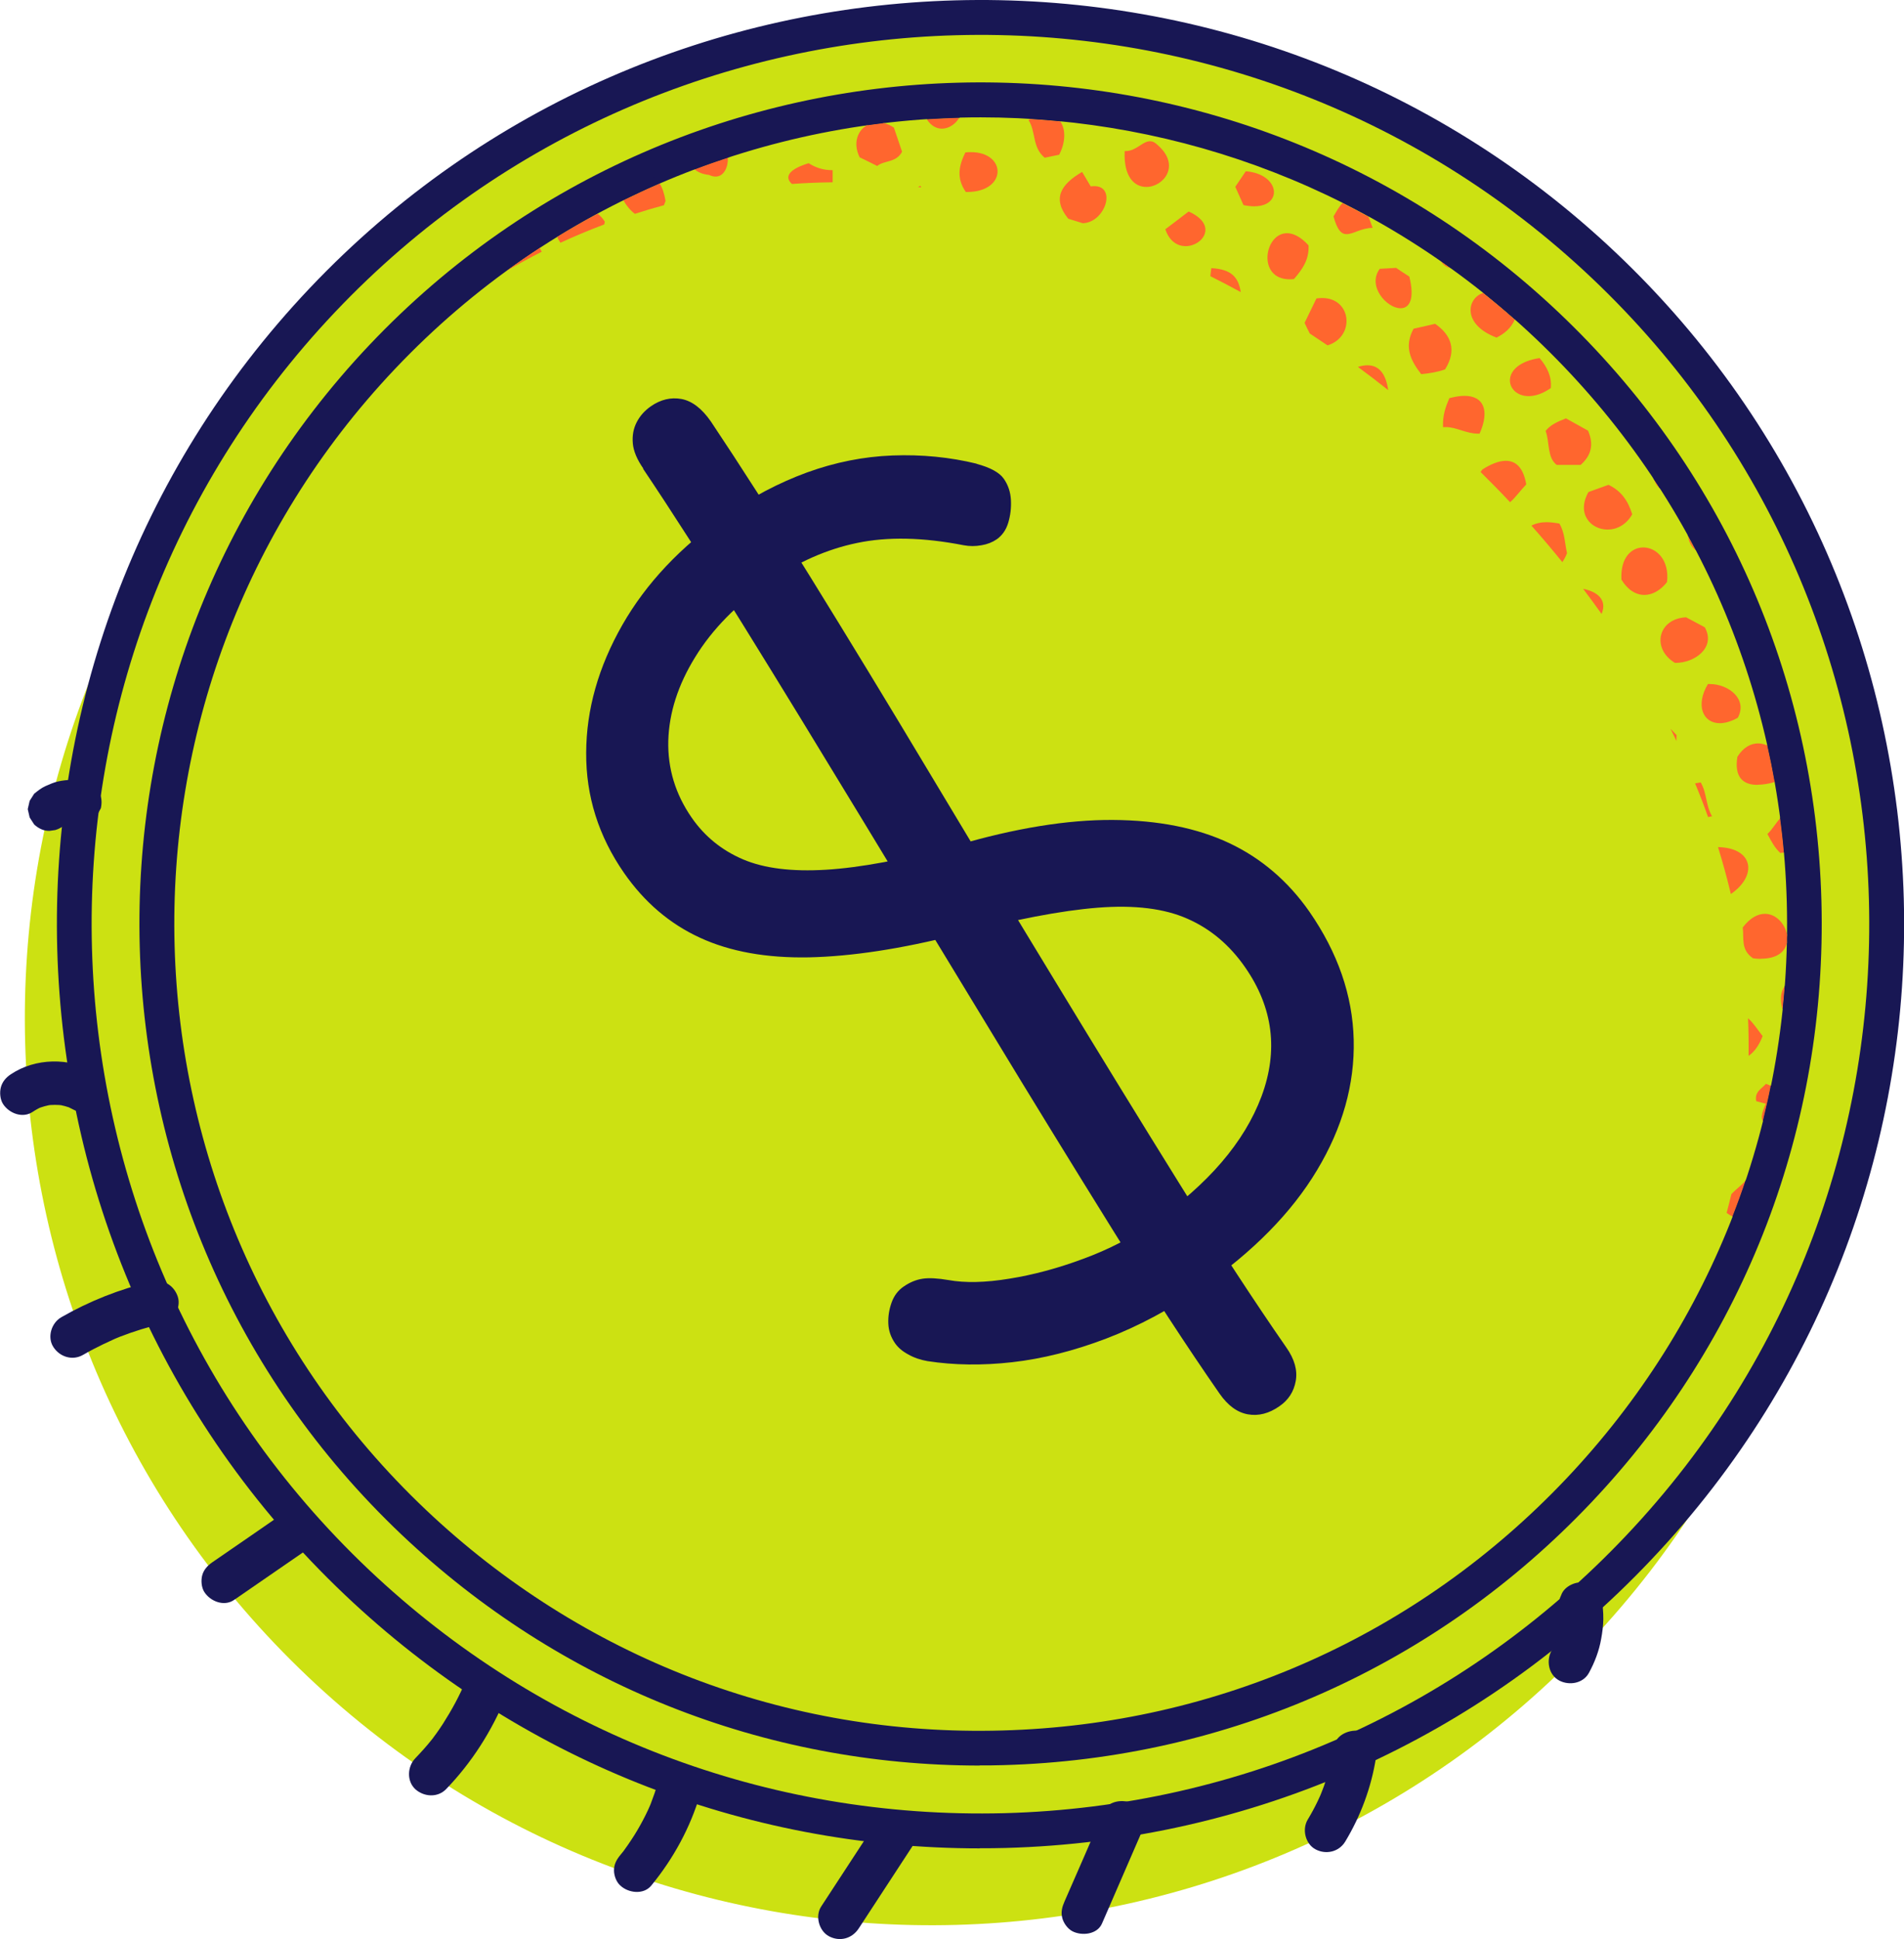
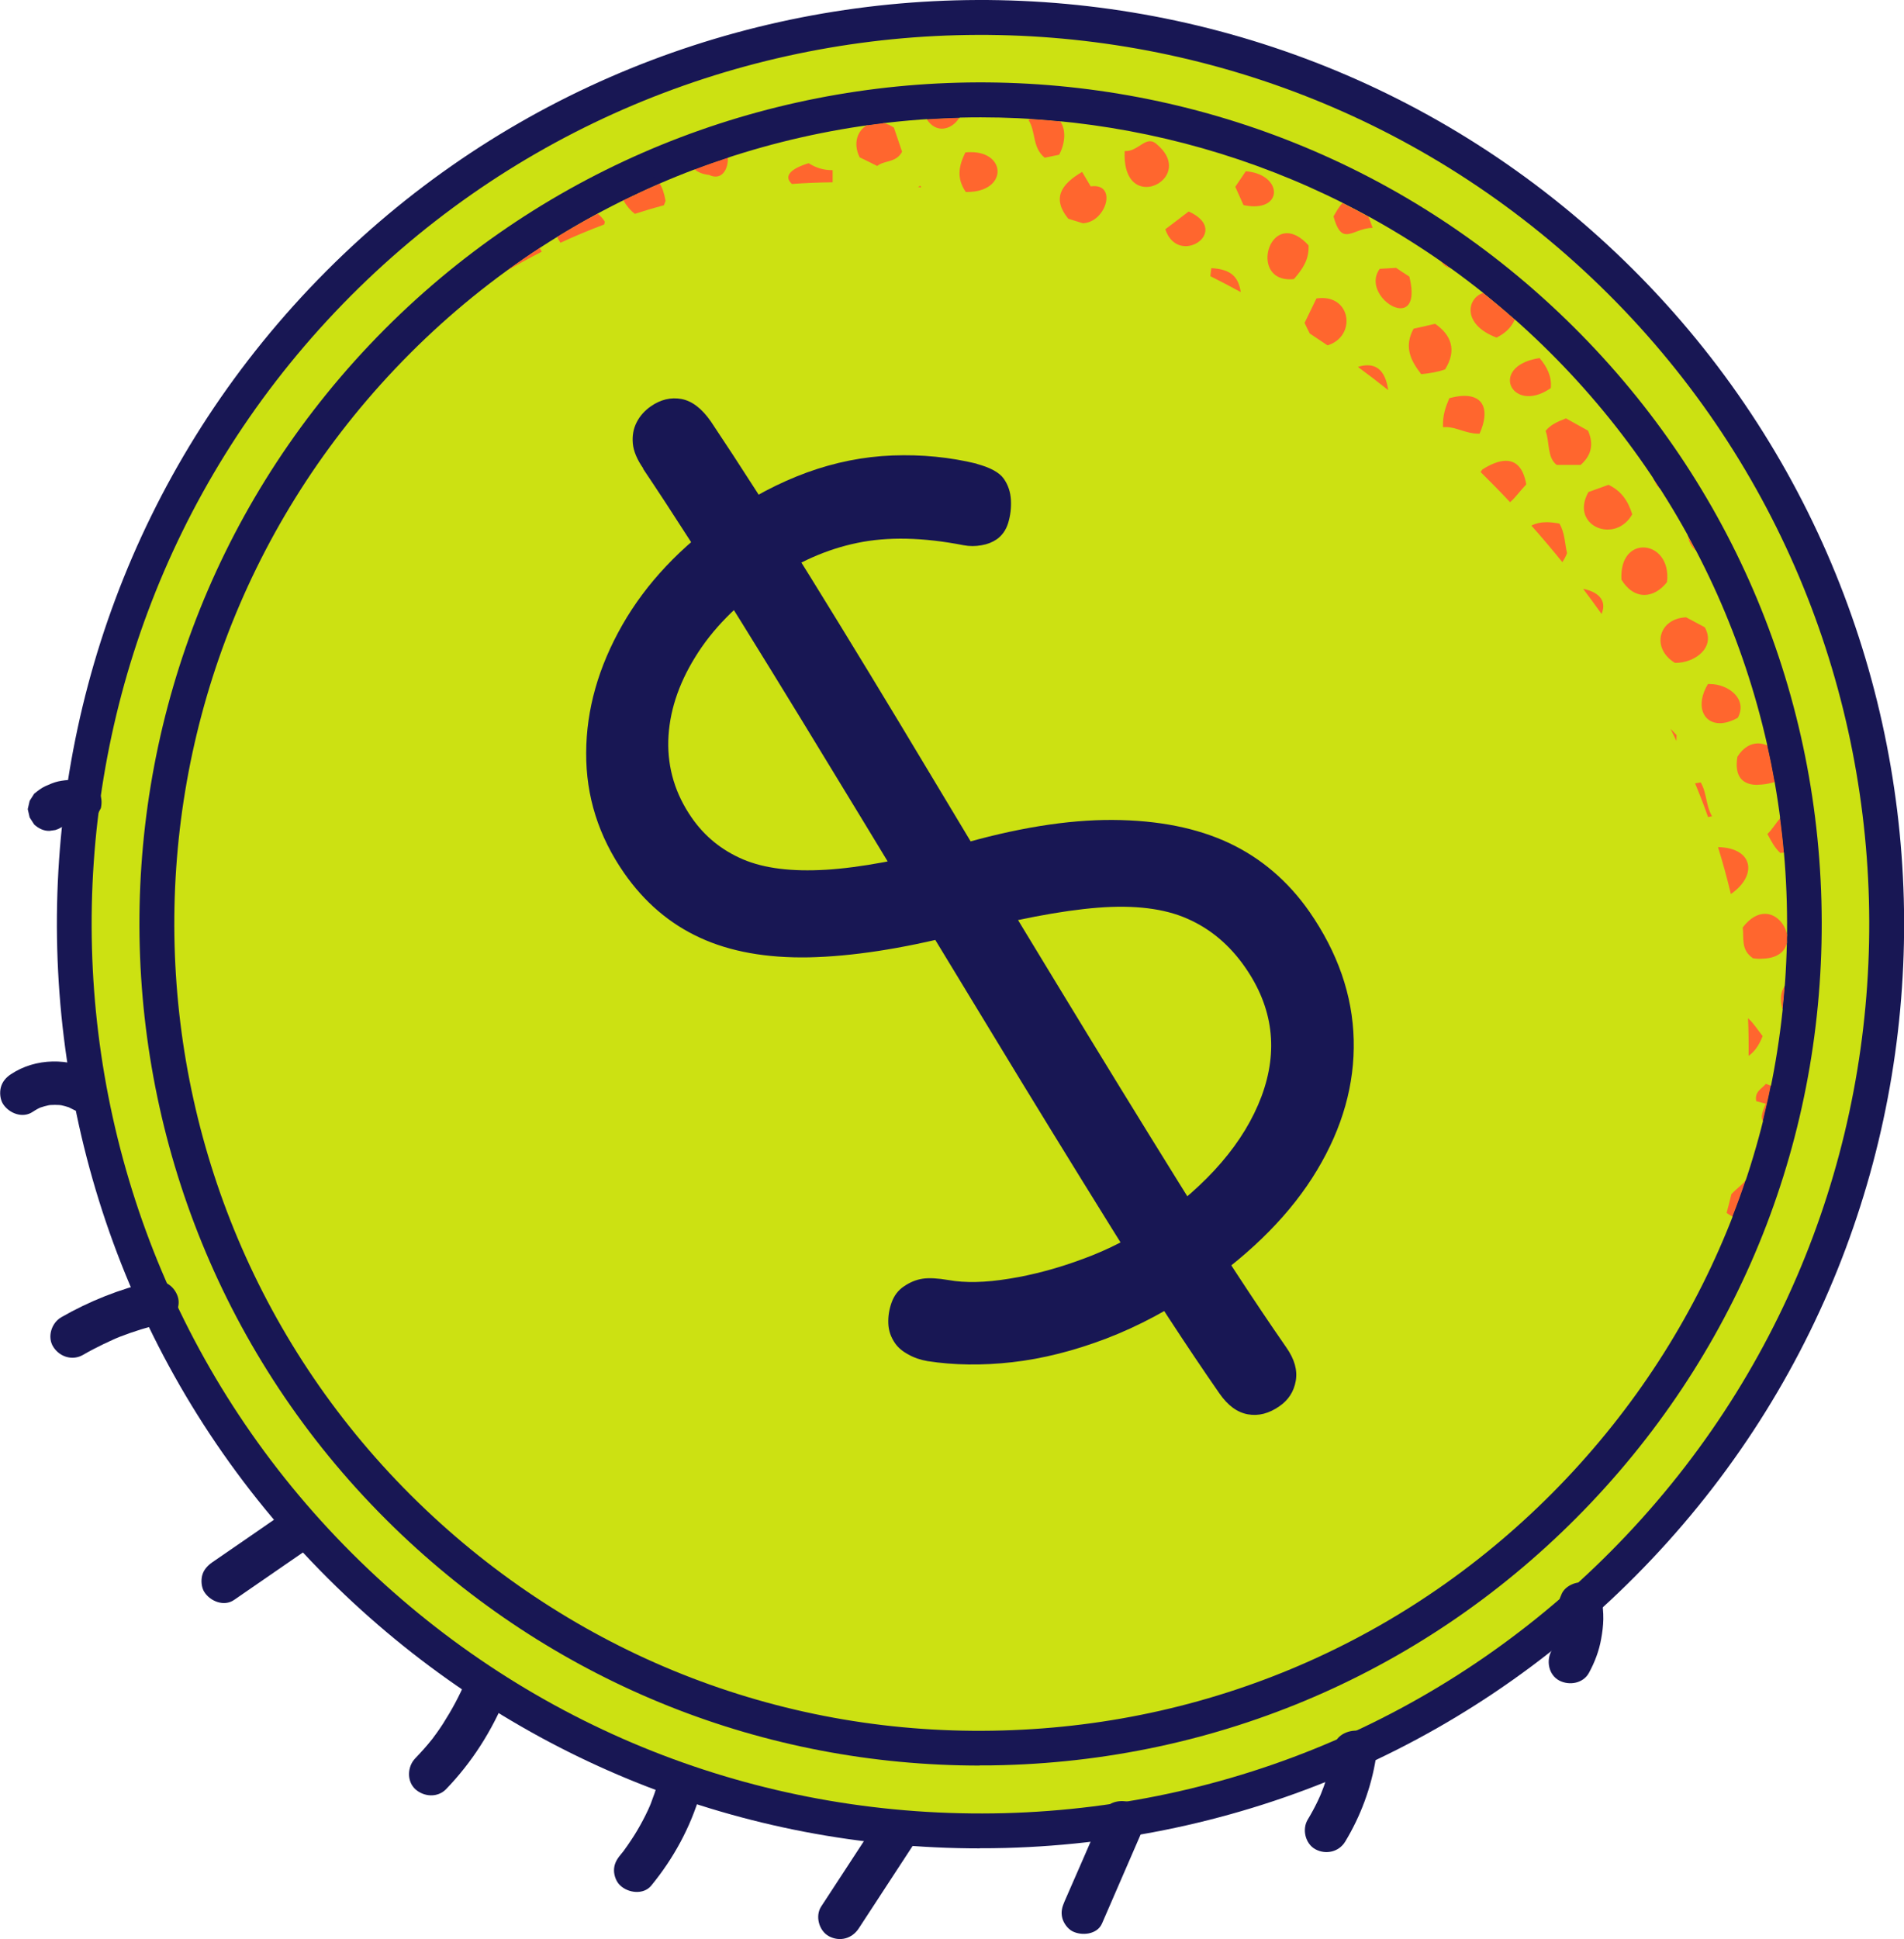
<svg xmlns="http://www.w3.org/2000/svg" xml:space="preserve" width="53.327mm" height="54.294mm" version="1.1" style="shape-rendering:geometricPrecision; text-rendering:geometricPrecision; image-rendering:optimizeQuality; fill-rule:evenodd; clip-rule:evenodd" viewBox="0 0 139.58 142.12">
  <defs>
    <style type="text/css"> .fil2 {fill:#181754;fill-rule:nonzero} .fil1 {fill:#CCE112;fill-rule:nonzero} .fil0 {fill:#E0E0E0;fill-rule:nonzero} .fil3 {fill:#FF662E;fill-rule:nonzero} </style>
  </defs>
  <g id="Слой_x0020_1">
    <path class="fil0" d="M103.85 109.53c-2.09,3.02 -4.18,6.05 -6.27,9.07 -0.6,0.87 -0.72,2.12 0.2,2.85 0.78,0.62 2.21,0.73 2.85,-0.2 2.09,-3.02 4.18,-6.05 6.27,-9.07 0.6,-0.87 0.72,-2.12 -0.2,-2.85 -0.78,-0.62 -2.21,-0.73 -2.86,0.2z" />
    <path class="fil0" d="M95.5 85.75c-2.52,2.59 -5.04,5.17 -7.56,7.75 -0.74,0.76 -0.62,2.2 0.2,2.86 0.9,0.71 2.06,0.61 2.85,-0.2 2.52,-2.58 5.04,-5.17 7.56,-7.75 0.74,-0.76 0.62,-2.2 -0.2,-2.85 -0.9,-0.71 -2.06,-0.61 -2.86,0.2z" />
    <path class="fil0" d="M93.39 58.68c-2.79,1.69 -5.28,3.93 -7.24,6.55 -0.63,0.85 -0.7,2.14 0.2,2.86 0.8,0.64 2.17,0.71 2.85,-0.2 0.91,-1.22 1.93,-2.35 3.05,-3.37 0.05,-0.05 0.46,-0.44 0.1,-0.09l0.45 -0.38c0.28,-0.23 0.57,-0.46 0.87,-0.68 0.63,-0.47 1.29,-0.91 1.96,-1.31 0.91,-0.55 1.19,-1.95 0.56,-2.8 -0.67,-0.92 -1.83,-1.15 -2.8,-0.56z" />
    <path class="fil0" d="M99.58 29.13c-2.46,0.64 -4.74,2.12 -6.36,4.09 -0.67,0.82 -0.67,2.16 0.2,2.85 0.84,0.67 2.14,0.68 2.86,-0.2 0.37,-0.45 0.77,-0.86 1.2,-1.25l-0.41 0.36c0.7,-0.61 1.47,-1.12 2.31,-1.53l-0.49 0.24c0.63,-0.3 1.28,-0.54 1.95,-0.71 1.03,-0.27 1.66,-1.58 1.29,-2.55 -0.41,-1.08 -1.46,-1.57 -2.55,-1.29z" />
-     <path class="fil1" d="M22.57 122.88c-26.65,-25.25 -27.78,-67.31 -2.54,-93.96 25.25,-26.65 67.31,-27.78 93.96,-2.54 26.65,25.25 27.78,67.32 2.54,93.96 -25.25,26.65 -67.32,27.78 -93.96,2.54z" />
    <path class="fil1" d="M26.16 115.96c-26.65,-25.25 -27.78,-67.31 -2.54,-93.96 25.25,-26.65 67.31,-27.78 93.96,-2.54 26.65,25.25 27.78,67.32 2.54,93.96 -25.25,26.65 -67.31,27.79 -93.96,2.54z" />
    <path class="fil2" d="M27.04 115.04c12.64,11.97 29.2,18.29 46.6,17.84 17.4,-0.47 33.59,-7.69 45.56,-20.33 24.72,-26.09 23.61,-67.44 -2.49,-92.16 -26.1,-24.72 -67.44,-23.6 -92.16,2.49 -24.72,26.1 -23.61,67.44 2.49,92.16zm44.79 20.42c-17.4,0 -33.86,-6.55 -46.54,-18.57 -27.12,-25.69 -28.28,-68.65 -2.59,-95.77 25.69,-27.11 68.65,-28.28 95.77,-2.59 27.12,25.69 28.28,68.65 2.59,95.77 -12.44,13.14 -29.26,20.64 -47.35,21.13 -0.63,0.02 -1.25,0.02 -1.88,0.02z" />
    <path class="fil2" d="M71.89 8.6c-15.68,0 -31.33,6.18 -42.94,18.44 -22.42,23.67 -21.41,61.17 2.26,83.6 11.47,10.86 26.46,16.63 42.27,16.18 15.79,-0.43 30.47,-6.98 41.33,-18.44 10.86,-11.46 16.61,-26.48 16.18,-42.27 -0.43,-15.79 -6.98,-30.47 -18.44,-41.33 -11.42,-10.81 -26.05,-16.18 -40.66,-16.18zm-0.06 120.79c-15.84,0 -30.83,-5.97 -42.38,-16.91 -24.69,-23.39 -25.75,-62.51 -2.36,-87.21 23.39,-24.69 62.51,-25.75 87.2,-2.35 11.96,11.33 18.8,26.64 19.24,43.11 0.44,16.47 -5.55,32.13 -16.88,44.09 -11.33,11.96 -26.64,18.79 -43.12,19.24 -0.57,0.02 -1.14,0.02 -1.71,0.02z" />
    <path class="fil2" d="M48.24 130.63c-0.16,0.53 -0.34,1.05 -0.54,1.57l-0.08 0.19 0.04 -0.09 -0.17 0.38c-0.12,0.25 -0.24,0.5 -0.37,0.74 -0.26,0.49 -0.54,0.97 -0.85,1.43 -0.15,0.23 -0.31,0.46 -0.47,0.68l-0.12 0.17 0.06 -0.08 -0.26 0.32c-0.28,0.34 -0.47,0.68 -0.47,1.13 0,0.39 0.17,0.86 0.47,1.12 0.58,0.54 1.69,0.69 2.26,0 1.63,-1.99 2.86,-4.24 3.59,-6.71 0.23,-0.8 -0.28,-1.77 -1.12,-1.96 -0.86,-0.19 -1.71,0.26 -1.96,1.11z" />
    <path class="fil2" d="M34.01 123.48l0.04 -0.09 -0.08 0.19 -0.2 0.43c-0.13,0.27 -0.26,0.53 -0.4,0.79 -0.28,0.52 -0.58,1.03 -0.9,1.53 -0.15,0.24 -0.31,0.46 -0.47,0.69l-0.28 0.38 0.06 -0.07 -0.13 0.16c-0.38,0.48 -0.79,0.93 -1.21,1.37 -0.58,0.6 -0.64,1.66 0,2.26 0.63,0.57 1.64,0.64 2.26,0 1.9,-1.97 3.35,-4.26 4.39,-6.78 0.15,-0.36 0.02,-0.92 -0.16,-1.23 -0.19,-0.33 -0.57,-0.65 -0.95,-0.73 -0.41,-0.09 -0.87,-0.07 -1.23,0.16 -0.37,0.24 -0.56,0.55 -0.73,0.95z" />
    <path class="fil2" d="M20.83 110.86c-1.76,1.22 -3.52,2.43 -5.28,3.64 -0.34,0.24 -0.62,0.54 -0.73,0.95 -0.1,0.38 -0.06,0.89 0.16,1.23 0.44,0.68 1.45,1.08 2.18,0.57 1.76,-1.21 3.52,-2.43 5.28,-3.64 0.35,-0.24 0.62,-0.54 0.73,-0.95 0.1,-0.38 0.06,-0.89 -0.16,-1.23 -0.44,-0.68 -1.45,-1.08 -2.18,-0.57z" />
    <path class="fil2" d="M11.08 93.93c-2.31,0.54 -4.54,1.43 -6.6,2.61 -0.72,0.42 -1.04,1.46 -0.57,2.18 0.47,0.73 1.41,1.02 2.18,0.57 0.48,-0.28 0.98,-0.54 1.48,-0.78 0.24,-0.11 0.47,-0.22 0.71,-0.33l0.2 -0.09 -0.07 0.03 0.36 -0.15c1.03,-0.4 2.08,-0.72 3.15,-0.98 0.81,-0.19 1.37,-1.16 1.11,-1.96 -0.28,-0.85 -1.09,-1.32 -1.96,-1.11z" />
    <path class="fil2" d="M6.96 78.55c-1.89,-1.05 -4.36,-1.03 -6.17,0.18 -0.35,0.23 -0.62,0.54 -0.73,0.95 -0.1,0.38 -0.06,0.89 0.16,1.23 0.45,0.69 1.44,1.07 2.18,0.57 0.21,-0.14 0.44,-0.27 0.68,-0.37l-0.38 0.16c0.37,-0.16 0.75,-0.26 1.15,-0.32l-0.43 0.06c0.4,-0.05 0.8,-0.05 1.2,-0l-0.42 -0.06c0.37,0.05 0.73,0.15 1.08,0.29l-0.38 -0.16 0.44 0.22c0.73,0.41 1.77,0.2 2.18,-0.57 0.4,-0.75 0.21,-1.75 -0.57,-2.18z" />
    <path class="fil2" d="M64.2 133.6c-1.33,2.04 -2.66,4.08 -4,6.12 -0.46,0.7 -0.16,1.79 0.57,2.18 0.79,0.42 1.69,0.18 2.18,-0.57 1.33,-2.04 2.66,-4.08 4,-6.12 0.46,-0.7 0.16,-1.79 -0.57,-2.18 -0.8,-0.42 -1.69,-0.18 -2.18,0.57z" />
    <path class="fil2" d="M80.91 132.76c-0.95,2.2 -1.91,4.4 -2.87,6.59 -0.18,0.41 -0.28,0.78 -0.16,1.23 0.1,0.37 0.39,0.77 0.73,0.95 0.69,0.36 1.83,0.25 2.18,-0.57 0.95,-2.2 1.91,-4.39 2.86,-6.59 0.18,-0.41 0.28,-0.78 0.16,-1.23 -0.1,-0.37 -0.39,-0.77 -0.73,-0.95 -0.69,-0.36 -1.83,-0.25 -2.18,0.57z" />
    <path class="fil2" d="M97.79 127.99c-0.16,1 -0.4,1.98 -0.74,2.93l-0.13 0.34 -0.15 0.38 0.06 -0.15 -0.06 0.14 -0.17 0.37c-0.22,0.46 -0.47,0.92 -0.73,1.35 -0.43,0.71 -0.18,1.78 0.57,2.18 0.77,0.41 1.72,0.19 2.18,-0.57 1.13,-1.87 1.91,-3.97 2.25,-6.13 0.07,-0.44 0.07,-0.83 -0.16,-1.23 -0.19,-0.33 -0.57,-0.65 -0.95,-0.73 -0.76,-0.17 -1.82,0.23 -1.96,1.11z" />
    <path class="fil2" d="M114.36 117.98l0.01 0.07 -0.06 -0.42c0.07,0.59 0.07,1.18 -0.01,1.77l0.06 -0.42c-0.09,0.62 -0.25,1.21 -0.49,1.78l0.16 -0.38 -0.29 0.6c-0.4,0.73 -0.21,1.77 0.57,2.18 0.74,0.39 1.76,0.21 2.18,-0.57 0.42,-0.77 0.74,-1.61 0.89,-2.47 0.09,-0.48 0.15,-0.97 0.16,-1.45 0.01,-0.52 -0.05,-1.02 -0.12,-1.53 -0.05,-0.37 -0.43,-0.78 -0.73,-0.95 -0.34,-0.2 -0.84,-0.28 -1.23,-0.16 -0.39,0.12 -0.76,0.36 -0.95,0.73l-0.16 0.38c-0.07,0.28 -0.07,0.56 0,0.85z" />
    <path class="fil2" d="M6.26 57.27c-0.68,-0.15 -1.33,-0.15 -2.01,0 -0.32,0.07 -0.62,0.21 -0.92,0.34 -0.31,0.14 -0.57,0.35 -0.83,0.56l-0.33 0.52 -0.14 0.61 0.14 0.61 0.33 0.51c0.3,0.28 0.7,0.49 1.13,0.47l0.42 -0.06c0.27,-0.08 0.51,-0.21 0.7,-0.41l0.03 -0.02 -0.32 0.25 0.58 -0.34 -0.38 0.16c0.22,-0.09 0.45,-0.15 0.68,-0.18l-0.42 0.06 0.67 0 -0.42 -0.06 0.25 0.05c0.41,0.09 0.85,0.06 1.23,-0.16l0.45 -0.41 0.29 -0.54c0.09,-0.41 0.07,-0.87 -0.16,-1.23 -0.22,-0.34 -0.55,-0.64 -0.95,-0.74z" />
    <path class="fil2" d="M47.16 34.34c-0.46,-0.66 -0.72,-1.28 -0.77,-1.84 -0.05,-0.57 0.04,-1.08 0.28,-1.55 0.24,-0.47 0.59,-0.86 1.05,-1.18 0.71,-0.49 1.46,-0.67 2.23,-0.53 0.77,0.14 1.5,0.69 2.17,1.66 2.1,3.14 4.53,6.93 7.29,11.39 2.76,4.46 5.67,9.24 8.73,14.35 3.06,5.11 6.15,10.24 9.28,15.38 3.13,5.15 6.13,10.04 9.01,14.67 2.88,4.64 5.51,8.66 7.87,12.06 0.61,0.87 0.83,1.68 0.69,2.46 -0.14,0.78 -0.54,1.4 -1.2,1.85 -0.76,0.53 -1.53,0.73 -2.31,0.59 -0.78,-0.14 -1.46,-0.64 -2.07,-1.51 -2.37,-3.41 -4.99,-7.42 -7.87,-12.06 -2.88,-4.63 -5.89,-9.52 -9.01,-14.67 -3.13,-5.14 -6.23,-10.26 -9.32,-15.35 -3.09,-5.09 -6.01,-9.87 -8.77,-14.32 -2.76,-4.46 -5.19,-8.25 -7.3,-11.39zm24.42 -0.35c1.02,0.27 1.69,0.64 2.01,1.1 0.32,0.46 0.49,0.98 0.52,1.56 0.03,0.59 -0.04,1.14 -0.2,1.67 -0.16,0.53 -0.45,0.93 -0.85,1.21 -0.31,0.21 -0.68,0.36 -1.11,0.43 -0.44,0.08 -0.87,0.08 -1.3,0 -2.96,-0.58 -5.57,-0.64 -7.81,-0.17 -2.24,0.46 -4.4,1.42 -6.49,2.87 -2.34,1.63 -4.14,3.46 -5.39,5.5 -1.26,2.04 -1.91,4.08 -1.97,6.12 -0.05,2.04 0.52,3.92 1.72,5.65 0.95,1.37 2.21,2.39 3.76,3.05 1.55,0.66 3.57,0.91 6.07,0.76 2.5,-0.15 5.69,-0.74 9.56,-1.78 4.32,-1.27 8.15,-1.89 11.48,-1.87 3.33,0.02 6.18,0.59 8.54,1.7 2.35,1.11 4.31,2.79 5.87,5.02 2.08,3 3.17,6.13 3.25,9.39 0.08,3.26 -0.82,6.45 -2.69,9.56 -1.87,3.12 -4.69,5.98 -8.45,8.59 -2.29,1.59 -4.63,2.84 -7.01,3.75 -2.39,0.91 -4.68,1.48 -6.88,1.73 -2.2,0.25 -4.28,0.22 -6.22,-0.08 -0.52,-0.09 -0.99,-0.25 -1.41,-0.49 -0.43,-0.23 -0.74,-0.5 -0.96,-0.81 -0.32,-0.46 -0.48,-0.94 -0.5,-1.46 -0.02,-0.52 0.06,-1.02 0.24,-1.53 0.18,-0.5 0.47,-0.89 0.88,-1.17 0.46,-0.32 0.93,-0.51 1.41,-0.58 0.48,-0.07 1.11,-0.03 1.88,0.1 1.21,0.22 2.7,0.19 4.46,-0.1 1.76,-0.28 3.58,-0.77 5.43,-1.46 1.86,-0.68 3.55,-1.56 5.08,-2.62 4.07,-2.83 6.72,-5.92 7.98,-9.28 1.25,-3.36 0.85,-6.51 -1.2,-9.46 -1.13,-1.63 -2.54,-2.82 -4.23,-3.56 -1.69,-0.75 -3.88,-1.02 -6.56,-0.81 -2.68,0.21 -6.13,0.87 -10.33,1.98 -4.1,1.04 -7.72,1.59 -10.84,1.66 -3.13,0.06 -5.8,-0.42 -8.01,-1.44 -2.22,-1.02 -4.07,-2.6 -5.56,-4.74 -1.87,-2.69 -2.8,-5.63 -2.78,-8.81 0.01,-3.18 0.9,-6.3 2.65,-9.37 1.75,-3.06 4.28,-5.74 7.58,-8.04 1.93,-1.35 3.92,-2.39 5.97,-3.14 2.05,-0.74 4.13,-1.16 6.26,-1.24 2.13,-0.08 4.2,0.12 6.2,0.61z" />
    <path class="fil3" d="M127.02 89.16c-0.15,-0.08 -0.3,-0.17 -0.44,-0.27 0.12,-0.46 0.24,-0.92 0.35,-1.38 0.32,-0.34 0.71,-0.62 1.04,-0.98 -0.29,0.88 -0.61,1.76 -0.95,2.62zm2.23 -7c-0.18,-0.23 -0.09,-0.6 0.2,-1.27 -0.31,-0.08 -0.51,-0.14 -0.7,-0.19 -0.14,-0.7 0.42,-0.92 0.71,-1.27 0.13,0.05 0.25,0.09 0.37,0.14 -0.18,0.87 -0.37,1.74 -0.58,2.59zm-1.06 -4.78c0.01,-0.92 -0,-1.84 -0.04,-2.76 0.42,0.38 0.69,0.83 1.07,1.31 -0.28,0.73 -0.64,1.18 -1.03,1.45zm2.5 -3.43c-0.01,-0.01 -0.02,-0.02 -0.03,-0.02 -0.19,-0.76 -0.09,-1.29 0.17,-1.64 -0.04,0.56 -0.09,1.11 -0.15,1.66zm-1.6 -3.68c-0.18,0 -0.37,-0.01 -0.57,-0.04 -0.93,-0.62 -0.65,-1.5 -0.76,-2.26 0.55,-0.72 1.12,-1 1.63,-1 0.83,0 1.49,0.76 1.62,1.55 -0,0.19 -0,0.38 -0.01,0.57 -0.13,0.64 -0.7,1.17 -1.9,1.17zm-2.2 -4.75c-0.27,-1.15 -0.59,-2.3 -0.94,-3.44 2.62,0.06 2.9,2.09 0.94,3.44zm3.63 -3c-0.45,-0.44 -0.63,-0.81 -0.95,-1.4 0.36,-0.33 0.6,-0.79 0.94,-1.15 0.11,0.84 0.2,1.68 0.28,2.52 -0.09,0 -0.18,0.01 -0.27,0.02zm-5.3 -2.64c-0.29,-0.83 -0.61,-1.65 -0.95,-2.47l0.41 -0.07c0.46,0.78 0.36,1.67 0.83,2.48l-0.29 0.06zm3.62 -2.36c-1.01,0 -1.72,-0.52 -1.47,-2.06 0.44,-0.7 0.99,-0.98 1.52,-0.98 0.23,0 0.46,0.06 0.68,0.16 0.2,0.89 0.38,1.77 0.54,2.67 -0.44,0.13 -0.87,0.2 -1.26,0.2zm-5.93 -3.2c-0.15,-0.3 -0.29,-0.61 -0.44,-0.91l0.44 0.46 -0.01 0.44zm3.17 -1.32c-1.26,-0 -1.79,-1.34 -0.87,-2.87 0.04,-0 0.08,-0 0.13,-0 1.4,0 2.8,1.12 2.06,2.47 -0.5,0.28 -0.94,0.4 -1.32,0.4zm-3.24 -4.42c-0.02,0 -0.03,-0 -0.05,-0 -1.75,-1.06 -1.23,-3.25 0.82,-3.34 0.45,0.24 0.87,0.46 1.37,0.73 0.83,1.49 -0.74,2.61 -2.14,2.61zm-5.43 -3.59c-0.44,-0.62 -0.89,-1.23 -1.35,-1.84 1.43,0.3 1.68,1.1 1.35,1.84zm3.14 -1.39c-0.62,0 -1.23,-0.37 -1.68,-1.12 -0.09,-1.62 0.74,-2.36 1.6,-2.36 0.95,0 1.93,0.9 1.74,2.54 -0.49,0.62 -1.08,0.94 -1.66,0.94zm-6.01 -2.4c-0.73,-0.9 -1.48,-1.79 -2.27,-2.68 0.32,-0.17 0.7,-0.25 1.11,-0.25 0.29,0 0.61,0.04 0.94,0.1 0.41,0.69 0.39,1.45 0.56,2.17 -0.1,0.26 -0.22,0.47 -0.34,0.65zm9.77 -0.87c-0.29,-0.24 -0.5,-0.6 -0.56,-1.03 0.19,0.34 0.37,0.69 0.56,1.03zm-6.46 -1.52c-1.22,0 -2.3,-1.15 -1.4,-2.75 0.59,-0.21 1.04,-0.37 1.47,-0.53 0.94,0.45 1.43,1.17 1.74,2.16 -0.44,0.78 -1.14,1.12 -1.8,1.12zm-7.14 -2c-0.7,-0.75 -1.43,-1.49 -2.17,-2.22l0.14 -0.19c0.62,-0.39 1.21,-0.63 1.71,-0.63 0.74,0 1.29,0.5 1.5,1.73 -0.51,0.54 -0.77,0.94 -1.18,1.3zm10.96 -1.02c-0.16,-0.14 -0.31,-0.35 -0.42,-0.64 0.14,0.21 0.28,0.43 0.42,0.64zm-7.55 -1.72c-0.71,-0.55 -0.5,-1.64 -0.81,-2.49 0.36,-0.46 0.89,-0.68 1.49,-0.92 0.54,0.3 1.09,0.61 1.62,0.9 0.44,1.01 0.24,1.82 -0.54,2.51 -0.65,0 -1.17,0 -1.76,0zm-5.76 -2.29c-0.44,0 -0.83,-0.12 -1.22,-0.24 -0.38,-0.12 -0.74,-0.24 -1.14,-0.24 -0.07,0 -0.14,0 -0.21,0.01 -0.04,-0.86 0.18,-1.46 0.46,-2.13 0.42,-0.11 0.79,-0.17 1.11,-0.17 1.4,0 1.87,1.05 1.11,2.77 -0.04,0 -0.08,0 -0.13,0zm3.7 -2.75c-1.72,0 -2.19,-2.33 0.81,-2.79 0.56,0.67 0.9,1.36 0.82,2.2 -0.6,0.42 -1.16,0.59 -1.62,0.59zm-10.29 -0.44c-0.73,-0.58 -1.47,-1.15 -2.22,-1.7 0.25,-0.08 0.48,-0.12 0.7,-0.12 0.76,0 1.33,0.5 1.52,1.82zm2.42 -1.17c-0.78,-1 -1.28,-2.01 -0.56,-3.33 0.51,-0.11 1.07,-0.24 1.58,-0.36 1.2,0.83 1.6,1.95 0.73,3.34 -0.48,0.18 -1.17,0.3 -1.75,0.35zm-6.87 -2.11c-0.43,-0.29 -0.86,-0.58 -1.3,-0.87 -0.14,-0.26 -0.26,-0.52 -0.38,-0.78 0.3,-0.62 0.58,-1.19 0.87,-1.79 0.15,-0.02 0.29,-0.03 0.42,-0.03 2.17,0 2.43,2.85 0.39,3.47zm12.39 -0.57c-2.56,-0.97 -2.16,-2.9 -0.98,-3.27 0.79,0.63 1.56,1.28 2.32,1.95 -0.28,0.64 -0.77,1.04 -1.34,1.32zm-7.04 -2.15c-1,0 -2.46,-1.62 -1.52,-2.89 0.45,-0.03 0.82,-0.05 1.2,-0.07 0.31,0.21 0.62,0.42 0.97,0.64 0.42,1.7 -0.02,2.32 -0.64,2.32zm-11.72 -1.19c-0.73,-0.4 -1.48,-0.79 -2.22,-1.16l0.07 -0.59c1.48,0.08 1.99,0.67 2.16,1.75zm3.6 -0.93c-1.2,0 -1.67,-0.84 -1.63,-1.69 0.04,-0.84 0.59,-1.69 1.43,-1.69 0.45,0 1,0.25 1.58,0.89 0.05,1.05 -0.44,1.74 -1.07,2.47 -0.11,0.01 -0.22,0.02 -0.32,0.02zm-57.39 -0.64c0.79,-0.57 1.59,-1.13 2.41,-1.66l0.14 0.28c-0.85,0.43 -1.7,0.89 -2.54,1.38zm69.16 -0.18c-0.29,-0.07 -0.53,-0.25 -0.68,-0.48 0.23,0.16 0.45,0.32 0.68,0.48zm-19.4 -1.61c-0.58,0 -1.19,-0.34 -1.49,-1.24 0.55,-0.41 1.12,-0.85 1.71,-1.3 2.19,0.98 1.03,2.54 -0.22,2.54zm-45.84 -0.25c-0.1,-0.15 -0.18,-0.29 -0.23,-0.43 0.97,-0.6 1.96,-1.17 2.96,-1.7 0.2,0.15 0.38,0.35 0.53,0.59l-0.05 0.2c-1.08,0.41 -2.15,0.85 -3.2,1.34zm57.64 -0.63c-0.38,0 -0.68,-0.28 -0.96,-1.3 0.21,-0.36 0.4,-0.71 0.66,-0.98 0.64,0.32 1.27,0.65 1.9,1 0.09,0.21 0.19,0.48 0.31,0.82 -0,0 -0,0 -0,0 -0.41,0 -0.77,0.12 -1.08,0.23 -0.31,0.12 -0.59,0.23 -0.83,0.23zm-19.34 -0.8c-0.34,-0.11 -0.69,-0.22 -1.03,-0.32l-0.05 -0.03c-1.17,-1.45 -0.55,-2.49 1.03,-3.41 0.26,0.44 0.45,0.75 0.63,1.06 0.09,-0.01 0.17,-0.02 0.25,-0.02 1.68,0 0.8,2.68 -0.84,2.72zm-32.84 -0.69c-0.32,-0.24 -0.61,-0.58 -0.84,-0.99 0.88,-0.43 1.76,-0.84 2.66,-1.23 0.19,0.3 0.34,0.73 0.43,1.28l-0.12 0.31c-0.71,0.19 -1.42,0.4 -2.12,0.63zm45.41 -0.55c-0.23,0 -0.5,-0.03 -0.79,-0.09 -0.19,-0.43 -0.39,-0.87 -0.6,-1.34 0.23,-0.34 0.46,-0.69 0.77,-1.14 2.5,0.2 2.76,2.57 0.61,2.57zm-21.05 -1.05c-0.03,0 -0.07,0 -0.1,0 -0.7,-1.03 -0.51,-1.92 -0.03,-2.9 0.14,-0.02 0.28,-0.02 0.41,-0.02 1.31,0 1.98,0.73 1.95,1.46 -0.03,0.73 -0.76,1.46 -2.23,1.46zm-3.37 -0.34l-0.24 -0.03 0.19 -0.08 0.05 0.11zm16.5 -0.03c-0.84,0 -1.67,-0.71 -1.58,-2.63 0.03,0 0.05,0 0.08,0 0.38,0 0.69,-0.18 0.97,-0.36 0.28,-0.18 0.53,-0.36 0.81,-0.36 0.18,0 0.36,0.08 0.57,0.29 1.7,1.49 0.42,3.06 -0.84,3.06zm-25.98 -0.22c-0.81,-0.76 0.47,-1.29 1.23,-1.52 0.54,0.34 1.08,0.51 1.73,0.51 0.01,0 0.02,0 0.03,0 0,0.31 0,0.59 0,0.89 -1,0.01 -1.99,0.05 -2.98,0.12zm-5.6 -0.54c-0.14,0 -0.3,-0.04 -0.47,-0.12 -0.47,-0.05 -0.82,-0.2 -1.06,-0.41 0.81,-0.3 1.62,-0.59 2.44,-0.86 0.03,0.69 -0.29,1.39 -0.9,1.39zm11.85 -0.78c-0.48,-0.24 -0.9,-0.45 -1.28,-0.63 -0.5,-1.02 -0.17,-1.94 0.53,-2.35 0.41,-0.06 0.83,-0.11 1.24,-0.16 0.24,0.06 0.49,0.16 0.74,0.33 0.21,0.62 0.42,1.23 0.6,1.77 -0.44,0.83 -1.31,0.61 -1.83,1.05zm12.29 -0.6c-0.93,-0.75 -0.64,-1.92 -1.19,-2.76 0.05,-0.03 0.09,-0.05 0.13,-0.08 0.73,0.05 1.47,0.1 2.2,0.18 0.39,0.56 0.41,1.48 -0.08,2.44 -0.46,0.1 -0.77,0.16 -1.07,0.22zm-7.54 -2.13c-0.39,0 -0.79,-0.2 -1.11,-0.69 0.79,-0.05 1.58,-0.09 2.38,-0.11 -0.27,0.47 -0.77,0.8 -1.27,0.8z" />
    <path class="fil2" d="M115.44 109.63c0.19,-0.23 0.37,-0.46 0.56,-0.69l0.04 0.09 -0.59 0.6zm2.73 -2.94l-0.03 -0.53c0.4,-0.55 0.79,-1.1 1.17,-1.65l0.55 0.13c-0.55,0.69 -1.11,1.38 -1.69,2.05zm4.05 -6.97c0.25,-0.46 0.49,-0.92 0.73,-1.39l0.17 0.25c-0.3,0.39 -0.6,0.76 -0.89,1.13zm2.95 -3c-0.22,-0.64 -0.06,-1.33 -0.3,-1.91 0.26,-0.32 0.55,-0.35 0.86,-0.35 0.04,0 0.09,0 0.13,0 0.04,0 0.08,0 0.13,0 0.13,0 0.27,-0.01 0.4,-0.04 -0.39,0.77 -0.79,1.54 -1.22,2.3zm3.37 -7.08c-0.49,-0.02 -1.03,-0.22 -1.53,-0.49 0.34,-0.87 0.66,-1.74 0.95,-2.62 0.05,-0.05 0.09,-0.1 0.13,-0.15 0.6,0.32 0.99,0.58 1.34,0.91 -0.28,0.79 -0.57,1.57 -0.89,2.36zm1.8 -7.07c-0.12,0 -0.25,-0.03 -0.39,-0.08 -0.36,-0.09 -0.59,-0.19 -0.71,-0.35 0.21,-0.86 0.41,-1.72 0.58,-2.59 0.55,0.21 1.08,0.41 1.63,0.62 -0.16,0.72 -0.34,1.44 -0.52,2.16 -0.17,0.14 -0.37,0.23 -0.6,0.23zm1.42 -7.7c-0.35,-0.31 -0.7,-0.62 -1.07,-0.94 0.06,-0.55 0.11,-1.11 0.15,-1.66 0.27,-0.34 0.7,-0.5 1.15,-0.5 0.23,0 0.47,0.04 0.69,0.12 -0.08,0.99 -0.18,1.97 -0.3,2.95l-0.62 0.04zm-0.77 -5.79c0.01,-0.19 0.01,-0.38 0.01,-0.57 0,0.03 0.01,0.06 0.01,0.09 0.02,0.16 0.01,0.32 -0.02,0.48zm1.86 -2.64c-0.24,-0.5 -0.25,-1.02 -0.03,-1.42 0.02,0.47 0.03,0.95 0.03,1.42zm-2.07 -3.97c-0.07,-0.84 -0.17,-1.69 -0.28,-2.52 0.28,-0.28 0.63,-0.49 1.18,-0.51 0.28,0.39 0.54,0.76 0.8,1.13 0.03,0.27 0.05,0.54 0.08,0.81 -0.15,0.32 -0.31,0.65 -0.48,1.01 -0.44,0.03 -0.87,0.06 -1.31,0.09zm-0.68 -5.19c-0.16,-0.9 -0.34,-1.79 -0.54,-2.67 0.79,0.39 1.32,1.44 0.91,2.55 -0.13,0.04 -0.25,0.08 -0.38,0.12zm0.31 -7.12c-0.33,-0.21 -0.64,-0.46 -1.04,-0.52 -0.05,-0.77 0.1,-1.31 0.36,-1.67 0.24,0.73 0.47,1.46 0.68,2.19zm-2.4 -4.55c-1.14,0 -1.63,-1.93 -0.77,-2.83l0.38 -0.22c0.41,0.91 0.79,1.83 1.15,2.76l-0.07 0.08c-0.25,0.15 -0.48,0.21 -0.69,0.21zm-2.62 -4.92c-0.39,0 -0.78,-0.14 -1.08,-0.4 -0.18,-0.34 -0.37,-0.69 -0.56,-1.03 -0.02,-0.13 -0.02,-0.26 -0,-0.4 0.19,-0.92 0.77,-1.28 1.37,-1.28 0,0 0,0 0,0 0.49,0.86 0.95,1.74 1.39,2.62 -0.31,0.34 -0.72,0.49 -1.13,0.49zm-3.13 -4.71c-0.21,0 -0.42,-0.07 -0.6,-0.22 -0.14,-0.21 -0.28,-0.43 -0.42,-0.64 -0.11,-0.29 -0.19,-0.66 -0.23,-1.12 0.4,-0.44 0.73,-0.81 1.1,-1.22 0.53,0.76 1.04,1.52 1.52,2.3 -0.33,0.51 -0.87,0.91 -1.37,0.91zm-2.34 -5.02c-0.22,0 -0.45,-0.05 -0.69,-0.15 -1.52,-0.71 -1.1,-1.52 -0.19,-2.05 0.55,0.67 1.09,1.34 1.61,2.03 -0.22,0.11 -0.46,0.17 -0.73,0.17zm-92.15 -4.14l-0.21 -0.02c0.34,-0.39 0.67,-0.78 1.03,-1.16 0.43,-0.45 0.88,-0.88 1.31,-1.32l0 0.59c-0.72,0.61 -1.44,1.25 -2.14,1.91zm88.88 -0.15c-0.04,0 -0.08,0 -0.12,-0 -0.48,-0.51 -0.98,-1.05 -1.59,-1.71l0.24 -0.45c0.68,0.69 1.35,1.38 1.99,2.09 -0.16,0.04 -0.33,0.07 -0.52,0.07zm-84.97 -3.18c-0.11,-0.24 -0.1,-0.54 0,-0.86 0.58,-0.53 1.17,-1.06 1.77,-1.57 0.27,0.19 0.46,0.44 0.58,0.72 -0.79,0.54 -1.58,1.11 -2.35,1.71zm79.36 -0.1c-0.76,-0.67 -1.54,-1.32 -2.32,-1.95 0.13,-0.04 0.28,-0.07 0.42,-0.07 0.64,0 1.41,0.43 2.05,1.56 -0.04,0.17 -0.09,0.32 -0.15,0.46zm-74.71 -3.1c-0.04,-0.34 0.07,-0.86 0.39,-1.66 1,-0.45 1.26,-0.57 1.92,-0.57 0.23,0 0.51,0.02 0.89,0.03l0.03 0.05c-0.81,0.53 -1.62,1.08 -2.41,1.66 -0.28,0.16 -0.55,0.32 -0.82,0.49zm70.27 -0.64c-0.1,0 -0.19,-0.01 -0.28,-0.03 -0.23,-0.16 -0.45,-0.32 -0.68,-0.48 -0.39,-0.59 -0.28,-1.53 0.65,-1.99 0.56,0.38 1.12,0.78 1.67,1.18l0.19 0.54c-0.58,0.56 -1.11,0.78 -1.55,0.78zm-65.75 -2.32c-0.52,-1.24 0.53,-2.14 1.68,-2.14 0.44,0 0.9,0.14 1.28,0.43 -1,0.54 -1.99,1.11 -2.96,1.7zm59.48 -1.48c-0.63,-0.35 -1.26,-0.68 -1.9,-1 0.22,-0.23 0.49,-0.39 0.86,-0.44 0.59,0.6 0.78,0.82 1.04,1.44zm-54.62 -1.19c-0.05,-0.09 -0.1,-0.19 -0.14,-0.3 0.61,-0.96 1.3,-1.49 1.89,-1.49 0.35,0 0.66,0.18 0.91,0.56 -0.9,0.39 -1.78,0.8 -2.66,1.23zm51.13 -2.08c-0.63,0 -1.07,-0.42 -1.66,-0.55 0.05,-0.32 0.09,-0.53 0.18,-0.72 0.65,0.27 1.3,0.54 1.94,0.83l-0.13 0.41c-0.12,0.03 -0.23,0.04 -0.33,0.04zm-45.9 -0.18c-0.44,-0.4 -0.51,-1 -0.26,-1.55 0.63,-0.25 1.27,-0.47 1.91,-0.69l0.17 0.19c0.4,0.22 0.6,0.71 0.62,1.2 -0.82,0.27 -1.63,0.55 -2.44,0.86zm38.13 -1.85c-0.74,0 -1.47,-0.44 -1.62,-1.25l0.05 -0.61c1.03,0.27 2.06,0.55 3.09,0.88l0 0.02c-0.29,0.66 -0.91,0.96 -1.52,0.96zm-32.29 -0.35c-0.56,0 -1.1,-0.28 -1.28,-0.97 0.95,-0.28 1.92,-0.54 2.88,-0.77 0.31,0.99 -0.69,1.74 -1.6,1.74zm6.79 -1.02c0.24,-0.14 0.51,-0.21 0.81,-0.21 0.14,0 0.28,0.02 0.43,0.05 -0.42,0.05 -0.83,0.1 -1.24,0.16zm14.19 -0.29c-0.73,-0.07 -1.46,-0.13 -2.2,-0.18 0.43,-0.24 0.82,-0.35 1.16,-0.35 0.46,0 0.81,0.2 1.04,0.52zm-9.79 -0.16c-0.15,-0.23 -0.28,-0.53 -0.38,-0.9 0.22,-0.28 0.44,-0.59 0.7,-0.88 0.62,-0.04 1.24,-0.07 1.86,-0.09 0.53,0.56 0.5,1.24 0.2,1.77 -0.8,0.02 -1.59,0.06 -2.38,0.11zm13.32 -0.07c-0.81,0 -1.44,-0.69 -1.58,-1.43 1.07,0.13 2.14,0.29 3.21,0.48 -0.56,0.68 -1.13,0.95 -1.63,0.95zm-19.39 -0.73l-0.12 -0.18 0.62 -0.11 -0.5 0.29z" />
  </g>
</svg>